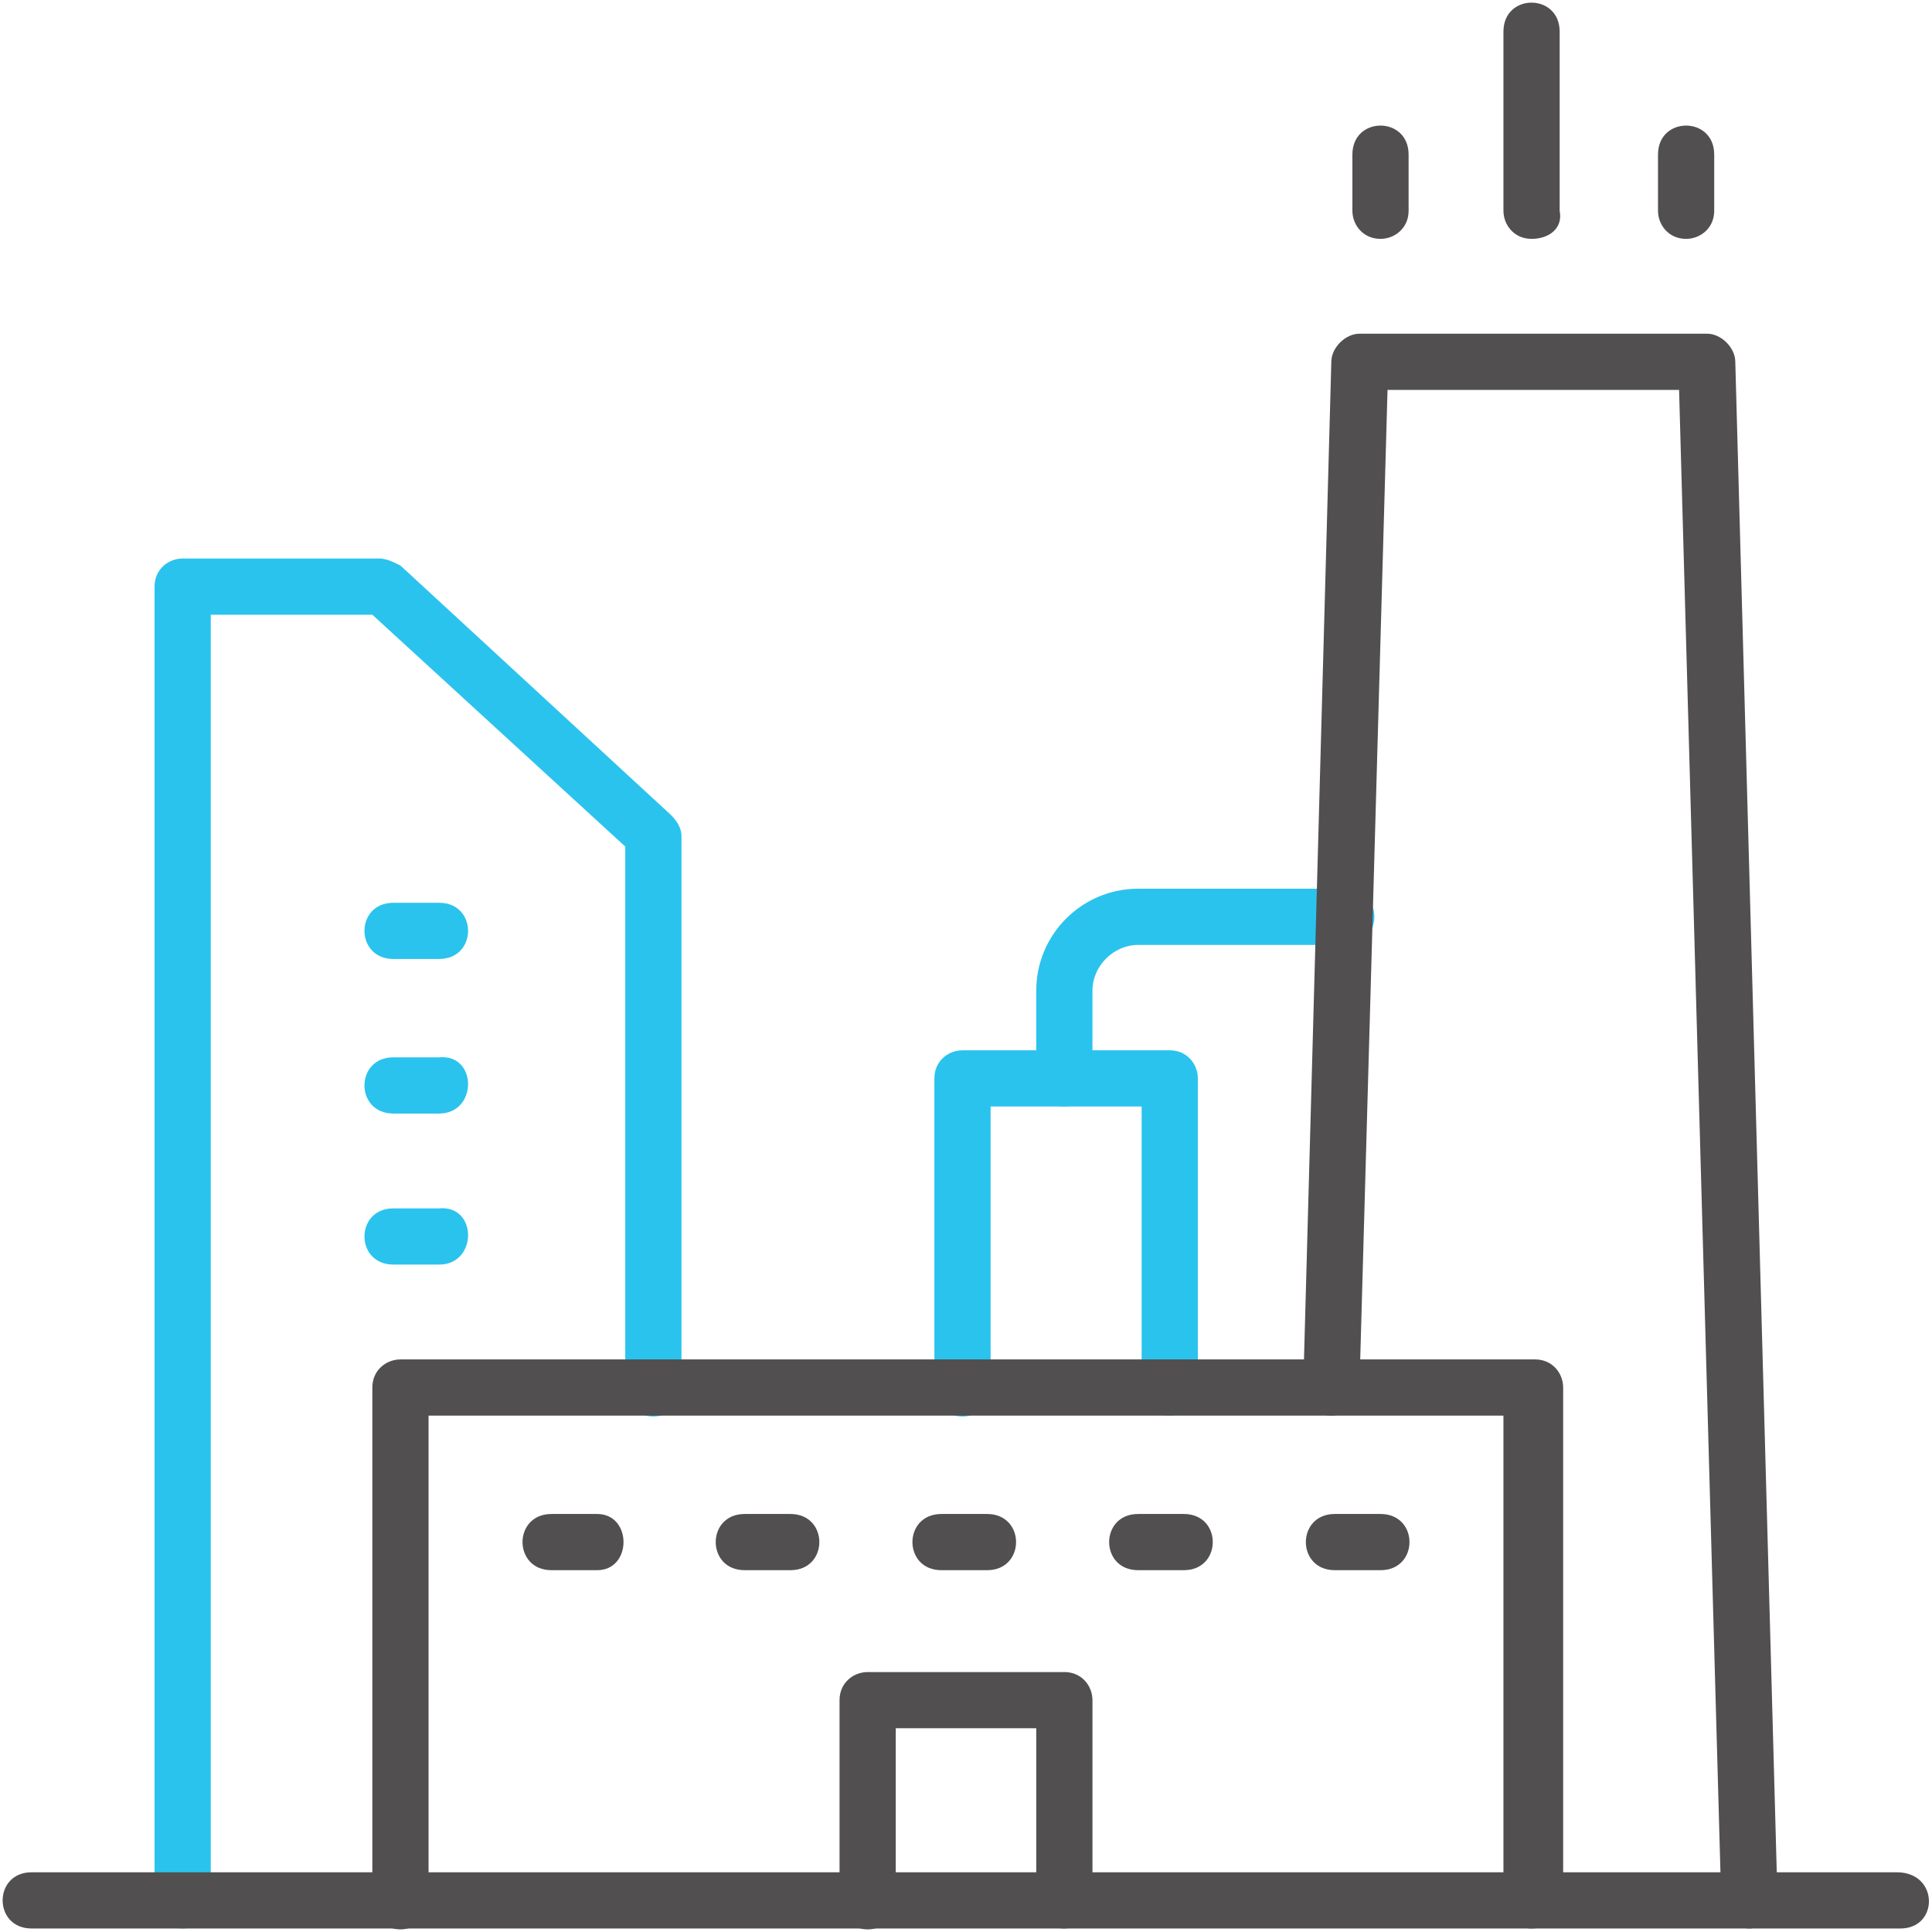
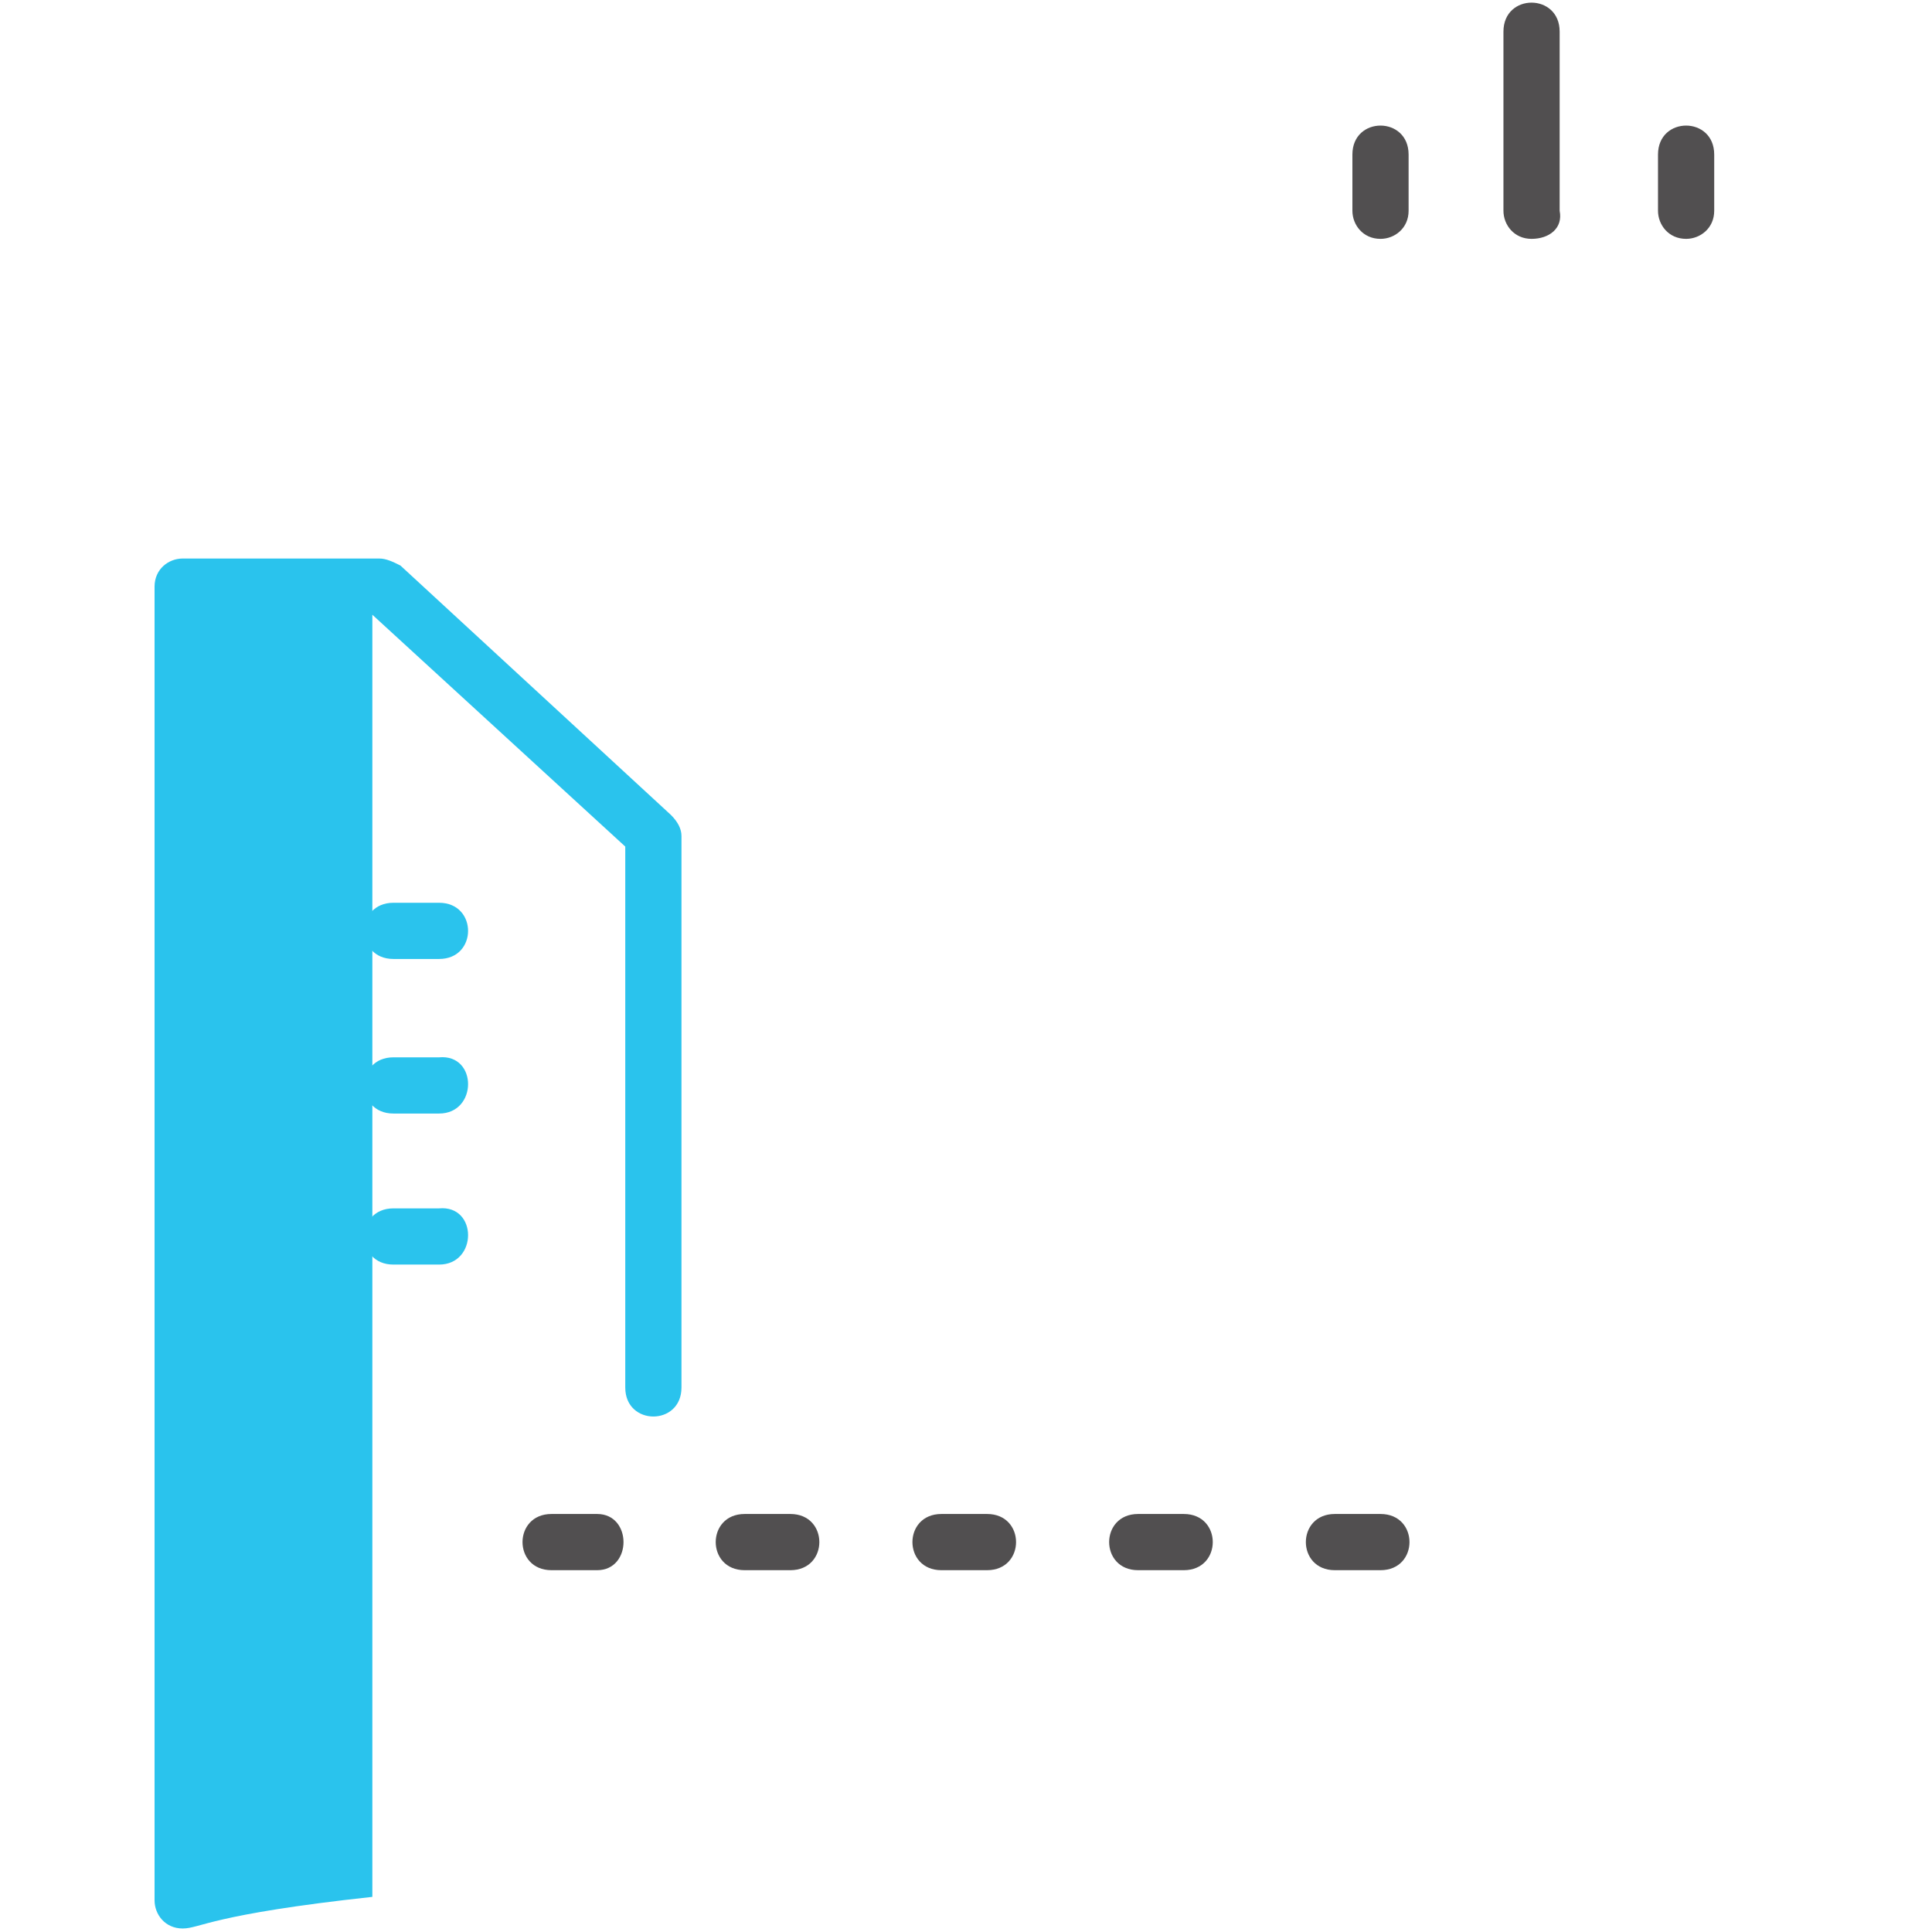
<svg xmlns="http://www.w3.org/2000/svg" xmlns:xlink="http://www.w3.org/1999/xlink" version="1.1" id="Layer_1" x="0px" y="0px" viewBox="0 0 55 55" style="enable-background:new 0 0 55 55;" xml:space="preserve">
  <style type="text/css">
	.st0{clip-path:url(#SVGID_00000016061005796486137110000002919561422132925621_);fill:#514F50;}
	.st1{fill:#514F50;}
	.st2{fill:#2AC3ED;}
	.st3{clip-path:url(#SVGID_00000106133382391375623070000008331853963232662428_);fill:#2AC3ED;}
	.st4{clip-path:url(#SVGID_00000106133382391375623070000008331853963232662428_);fill:#514F50;}
</style>
  <g>
    <g>
      <defs>
        <rect id="SVGID_1_" width="55" height="55" />
      </defs>
      <clipPath id="SVGID_00000095315365916247479540000008677983092146378908_">
        <use xlink:href="#SVGID_1_" style="overflow:visible;" />
      </clipPath>
      <path style="clip-path:url(#SVGID_00000095315365916247479540000008677983092146378908_);fill:#514F50;" d="M48,6.8    c-0.5,0-0.8-0.4-0.8-0.8V4.4c0-1.1,1.6-1.1,1.6,0V6C48.8,6.5,48.4,6.8,48,6.8L48,6.8z M48,6.8" />
      <path style="clip-path:url(#SVGID_00000095315365916247479540000008677983092146378908_);fill:#514F50;" d="M43.6,6.8    c-0.5,0-0.8-0.4-0.8-0.8V0.9c0-1.1,1.6-1.1,1.6,0V6C44.5,6.5,44.1,6.8,43.6,6.8L43.6,6.8z M43.6,6.8" />
    </g>
    <path class="st1" d="M39.3,6.8c-0.5,0-0.8-0.4-0.8-0.8V4.4c0-1.1,1.6-1.1,1.6,0V6C40.1,6.5,39.7,6.8,39.3,6.8L39.3,6.8z M39.3,6.8" />
    <path class="st1" d="M17,44.7h-1.3c-1.1,0-1.1-1.6,0-1.6H17C18,43.1,18,44.7,17,44.7L17,44.7z M17,44.7" />
    <path class="st2" d="M12.5,31.7h-1.3c-1.1,0-1.1-1.6,0-1.6h1.3C13.6,30,13.6,31.7,12.5,31.7L12.5,31.7z M12.5,31.7" />
    <path class="st2" d="M12.5,36h-1.3c-1.1,0-1.1-1.6,0-1.6h1.3C13.6,34.3,13.6,36,12.5,36L12.5,36z M12.5,36" />
    <path class="st2" d="M12.5,27.3h-1.3c-1.1,0-1.1-1.6,0-1.6h1.3C13.6,25.7,13.6,27.3,12.5,27.3L12.5,27.3z M12.5,27.3" />
    <path class="st1" d="M22.5,44.7h-1.3c-1.1,0-1.1-1.6,0-1.6h1.3C23.6,43.1,23.6,44.7,22.5,44.7L22.5,44.7z M22.5,44.7" />
    <path class="st1" d="M28.1,44.7h-1.3c-1.1,0-1.1-1.6,0-1.6h1.3C29.2,43.1,29.2,44.7,28.1,44.7L28.1,44.7z M28.1,44.7" />
    <path class="st1" d="M33.7,44.7h-1.3c-1.1,0-1.1-1.6,0-1.6h1.3C34.8,43.1,34.8,44.7,33.7,44.7L33.7,44.7z M33.7,44.7" />
    <path class="st1" d="M39.3,44.7H38c-1.1,0-1.1-1.6,0-1.6h1.3C40.4,43.1,40.4,44.7,39.3,44.7L39.3,44.7z M39.3,44.7" />
-     <path class="st2" d="M5.2,54.9c-0.5,0-0.8-0.4-0.8-0.8V16.7c0-0.5,0.4-0.8,0.8-0.8h5.6c0.2,0,0.4,0.1,0.6,0.2l7.7,7.1   c0.2,0.2,0.3,0.4,0.3,0.6v15.7c0,1.1-1.6,1.1-1.6,0V24.1l-7.2-6.6H6v36.5C6,54.5,5.7,54.9,5.2,54.9L5.2,54.9z M5.2,54.9" />
-     <path class="st2" d="M33.3,40.3c-0.5,0-0.8-0.4-0.8-0.8v-8h-4.3v8c0,1.1-1.6,1.1-1.6,0v-8.8c0-0.5,0.4-0.8,0.8-0.8h5.9   c0.5,0,0.8,0.4,0.8,0.8v8.8C34.1,39.9,33.7,40.3,33.3,40.3L33.3,40.3z M33.3,40.3" />
+     <path class="st2" d="M5.2,54.9c-0.5,0-0.8-0.4-0.8-0.8V16.7c0-0.5,0.4-0.8,0.8-0.8h5.6c0.2,0,0.4,0.1,0.6,0.2l7.7,7.1   c0.2,0.2,0.3,0.4,0.3,0.6v15.7c0,1.1-1.6,1.1-1.6,0V24.1l-7.2-6.6v36.5C6,54.5,5.7,54.9,5.2,54.9L5.2,54.9z M5.2,54.9" />
    <g>
      <defs>
-         <rect id="SVGID_00000121239168958437140710000005871529571366638262_" width="55" height="55" />
-       </defs>
+         </defs>
      <clipPath id="SVGID_00000000931812022713897070000014407945068124134322_">
        <use xlink:href="#SVGID_00000121239168958437140710000005871529571366638262_" style="overflow:visible;" />
      </clipPath>
      <path style="clip-path:url(#SVGID_00000000931812022713897070000014407945068124134322_);fill:#2AC3ED;" d="M30.3,31.5    c-0.5,0-0.8-0.4-0.8-0.8v-2.5c0-1.6,1.3-2.9,2.9-2.9h5.9c1.1,0,1.1,1.6,0,1.6h-5.9c-0.7,0-1.3,0.6-1.3,1.3v2.5    C31.1,31.1,30.7,31.5,30.3,31.5L30.3,31.5z M30.3,31.5" />
-       <path style="clip-path:url(#SVGID_00000000931812022713897070000014407945068124134322_);fill:#514F50;" d="M30.3,54.9    c-0.5,0-0.8-0.4-0.8-0.8v-4.9h-4v4.9c0,1.1-1.6,1.1-1.6,0v-5.7c0-0.5,0.4-0.8,0.8-0.8h5.6c0.5,0,0.8,0.4,0.8,0.8v5.7    C31.1,54.5,30.7,54.9,30.3,54.9L30.3,54.9z M30.3,54.9" />
-       <path style="clip-path:url(#SVGID_00000000931812022713897070000014407945068124134322_);fill:#514F50;" d="M54.1,54.9H0.9    c-1.1,0-1.1-1.6,0-1.6h53.1C55.2,53.3,55.2,54.9,54.1,54.9L54.1,54.9z M54.1,54.9" />
      <path style="clip-path:url(#SVGID_00000000931812022713897070000014407945068124134322_);fill:#514F50;" d="M49.8,54.9    c-0.4,0-0.8-0.4-0.8-0.8l-1.2-43h-8.3l-0.8,28.4c0,0.5-0.4,0.8-0.8,0.8c-0.5,0-0.8-0.4-0.8-0.8l0.8-29.2c0-0.4,0.4-0.8,0.8-0.8    h9.9c0.4,0,0.8,0.4,0.8,0.8L50.6,54C50.6,54.5,50.2,54.9,49.8,54.9L49.8,54.9z M49.8,54.9" />
      <path style="clip-path:url(#SVGID_00000000931812022713897070000014407945068124134322_);fill:#514F50;" d="M43.6,54.9    c-0.5,0-0.8-0.4-0.8-0.8V40.3H12.2v13.8c0,1.1-1.6,1.1-1.6,0V39.5c0-0.5,0.4-0.8,0.8-0.8h32.3c0.5,0,0.8,0.4,0.8,0.8v14.6    C44.5,54.5,44.1,54.9,43.6,54.9L43.6,54.9z M43.6,54.9" />
    </g>
  </g>
</svg>